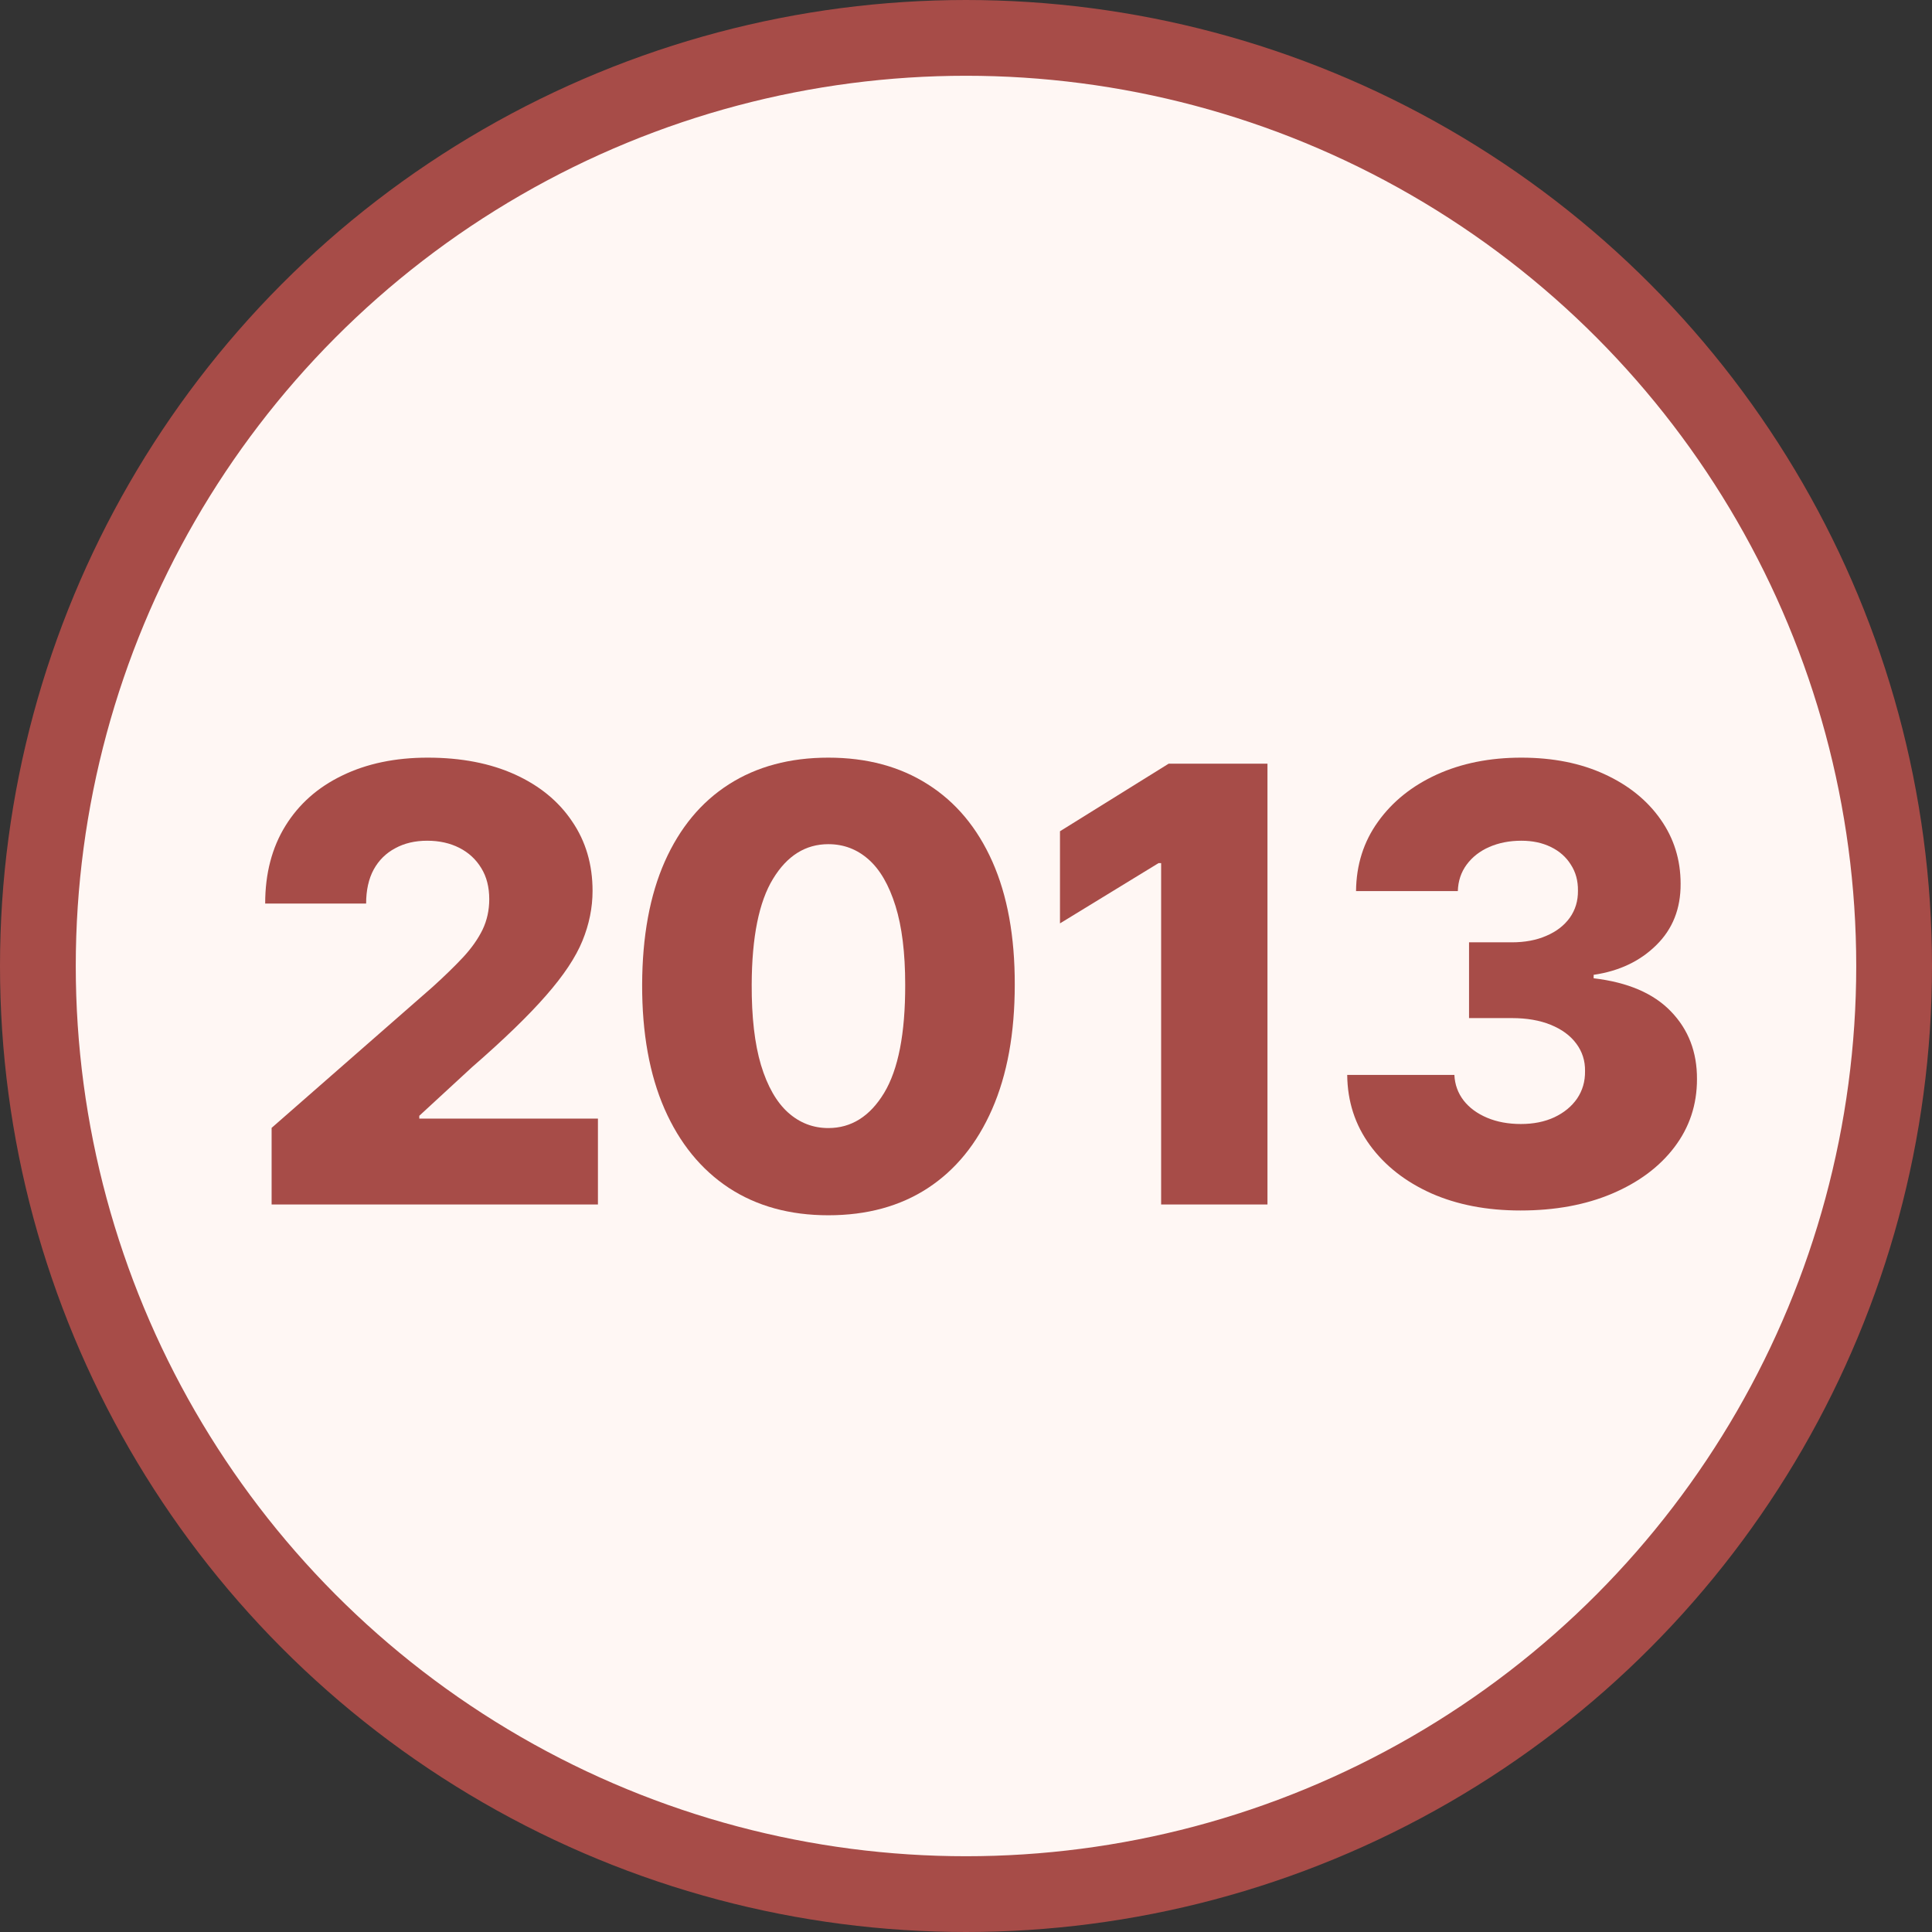
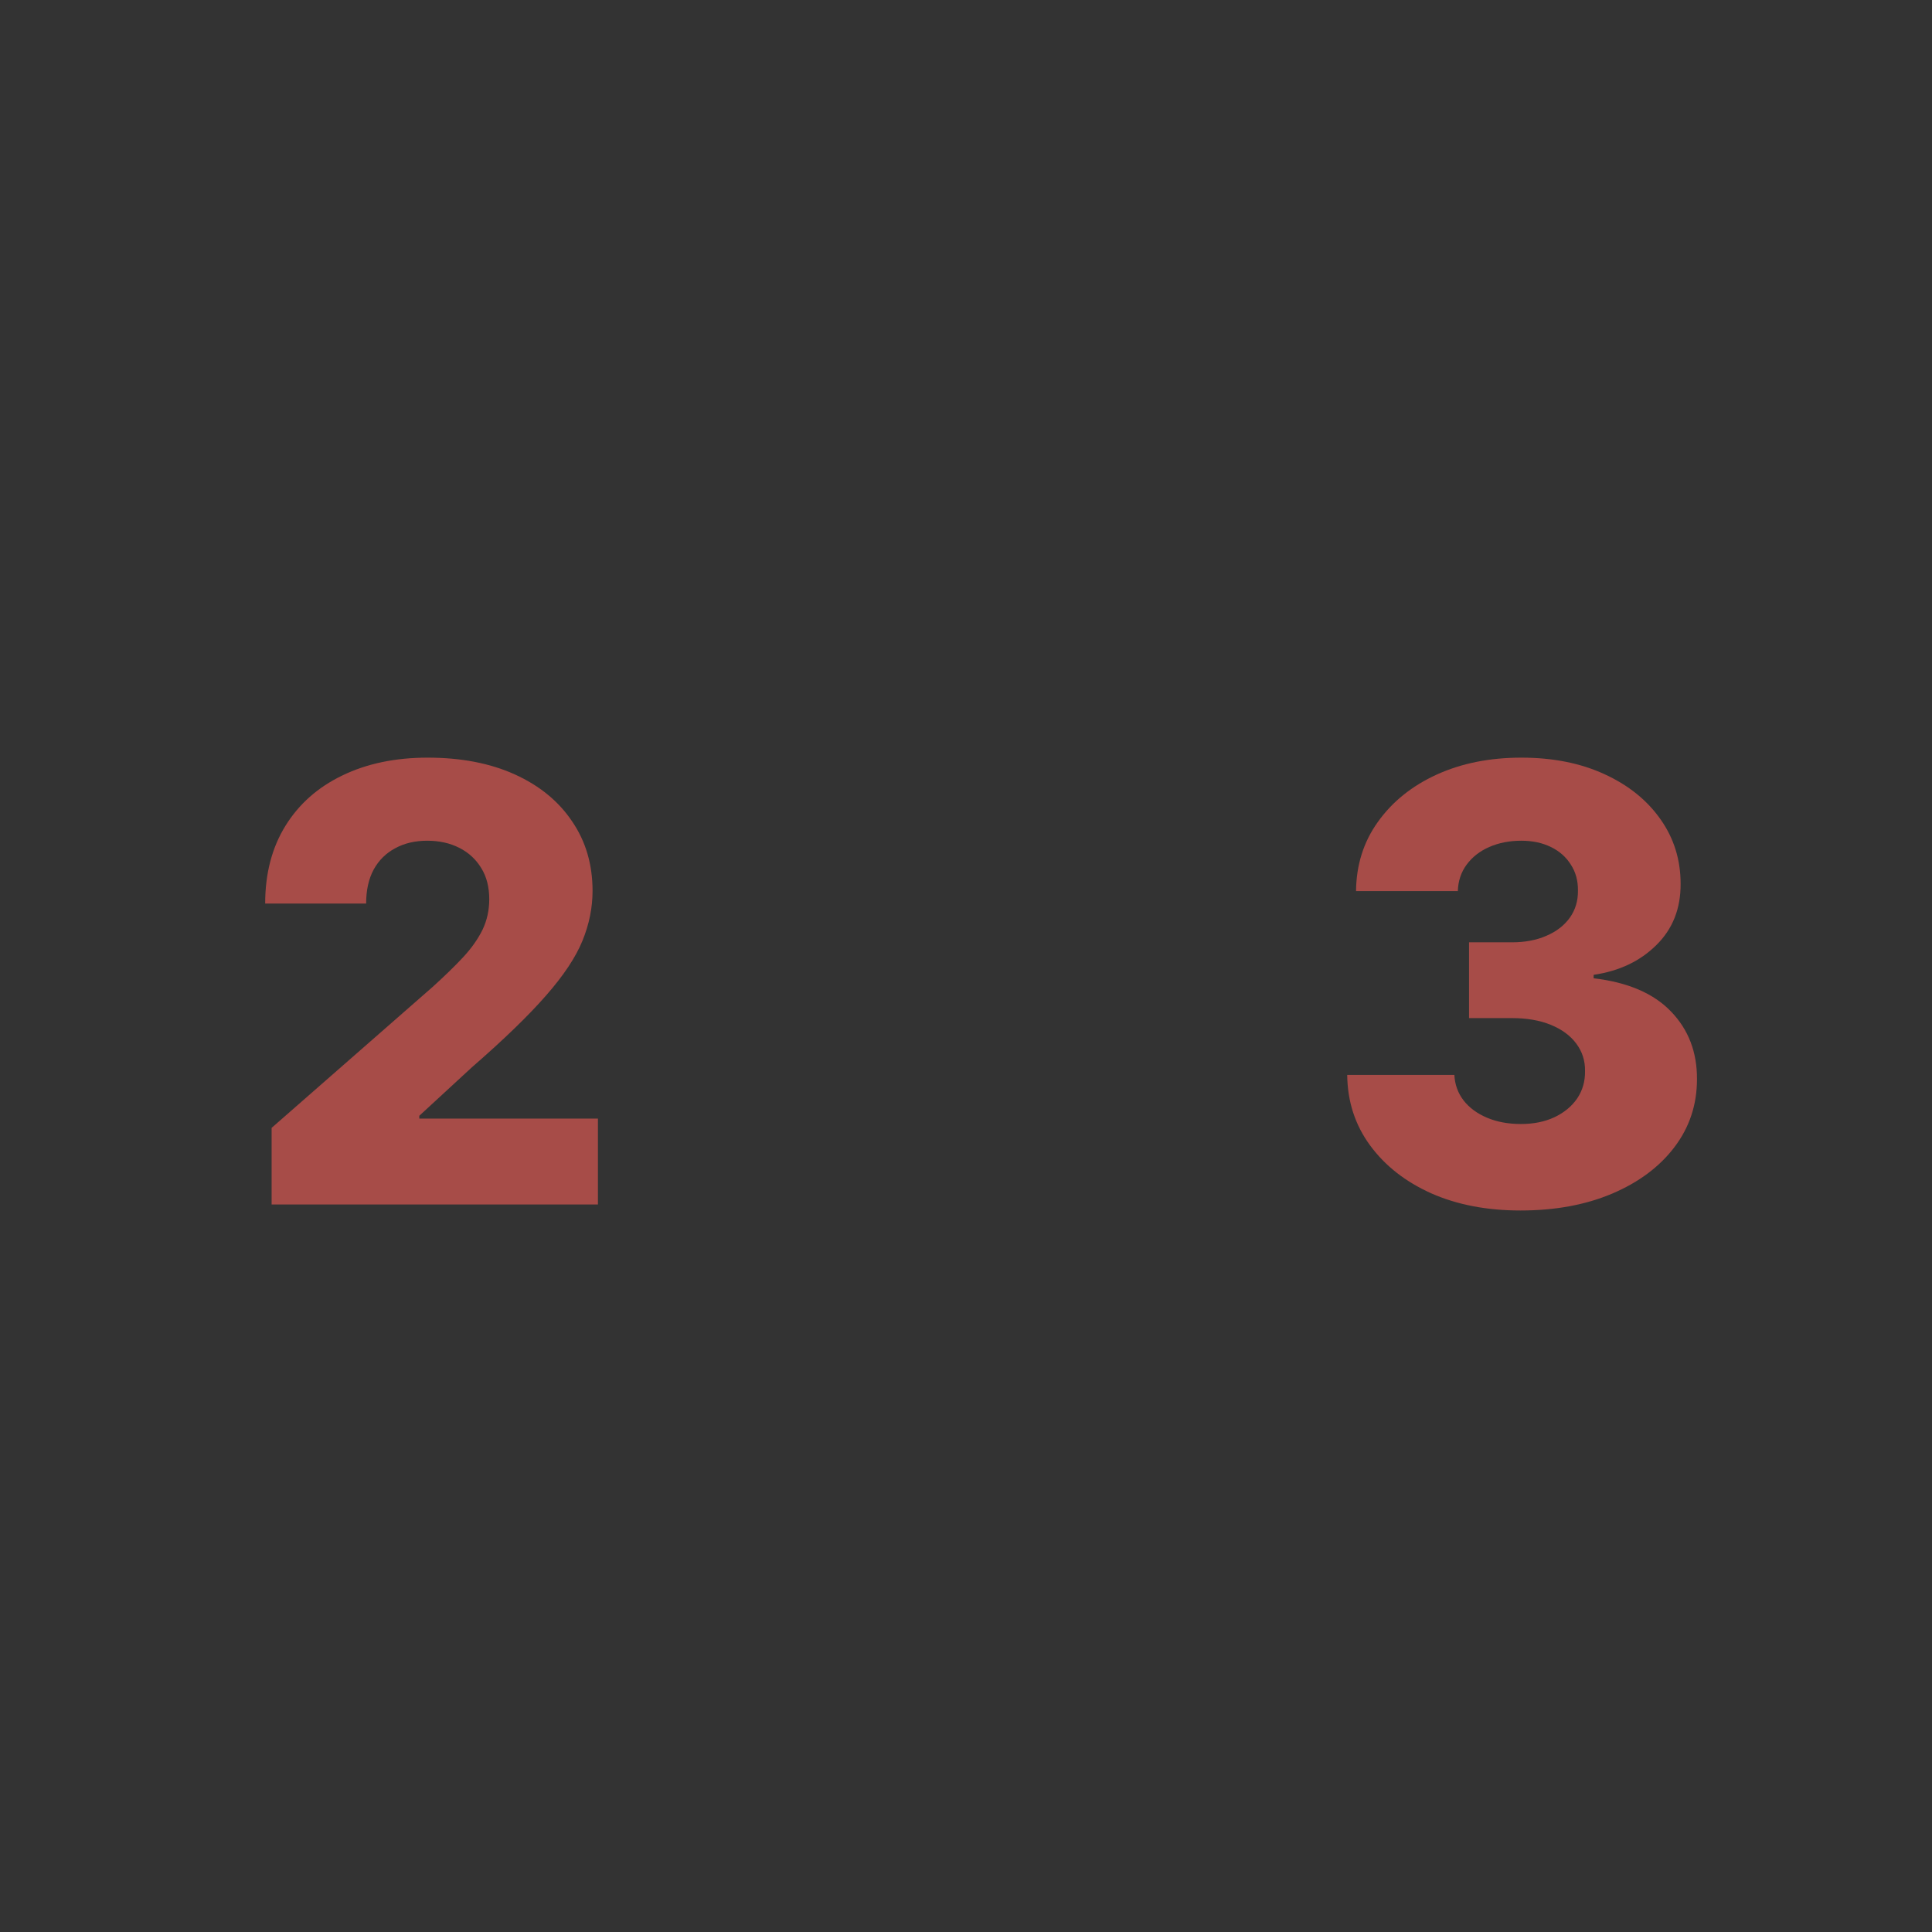
<svg xmlns="http://www.w3.org/2000/svg" width="51" height="51" viewBox="0 0 51 51" fill="none">
  <rect x="0" y="0" width="51" height="51" fill="#333333" stroke="none" />
-   <circle cx="25.5" cy="25.5" r="24.5" fill="#FFF7F4" stroke="#A74C48" stroke-width="2" />
  <path d="M7.17 31.796V29.773L11.415 26.057C11.733 25.769 12.004 25.506 12.227 25.267C12.451 25.025 12.621 24.782 12.739 24.54C12.856 24.294 12.915 24.026 12.915 23.739C12.915 23.417 12.845 23.142 12.704 22.915C12.564 22.684 12.371 22.506 12.125 22.381C11.879 22.256 11.597 22.193 11.278 22.193C10.956 22.193 10.674 22.259 10.432 22.392C10.189 22.521 10 22.708 9.864 22.954C9.731 23.201 9.665 23.5 9.665 23.852H7C7 23.061 7.178 22.377 7.534 21.801C7.89 21.225 8.39 20.782 9.034 20.472C9.682 20.157 10.434 20 11.29 20C12.172 20 12.939 20.148 13.591 20.443C14.242 20.739 14.746 21.151 15.102 21.682C15.462 22.208 15.642 22.82 15.642 23.517C15.642 23.96 15.553 24.4 15.375 24.835C15.197 25.271 14.877 25.752 14.415 26.278C13.956 26.805 13.305 27.436 12.46 28.171L11.068 29.454V29.528H15.784V31.796H7.17Z" fill="#A74C48" />
-   <path d="M21.866 32.08C20.851 32.08 19.976 31.839 19.241 31.358C18.506 30.873 17.94 30.178 17.542 29.273C17.145 28.364 16.948 27.271 16.951 25.994C16.955 24.718 17.154 23.634 17.548 22.744C17.946 21.85 18.51 21.171 19.241 20.704C19.976 20.235 20.851 20 21.866 20C22.881 20 23.756 20.235 24.491 20.704C25.23 21.171 25.798 21.85 26.196 22.744C26.593 23.638 26.79 24.722 26.787 25.994C26.787 27.275 26.588 28.369 26.19 29.278C25.792 30.188 25.226 30.883 24.491 31.364C23.76 31.841 22.885 32.08 21.866 32.08ZM21.866 29.778C22.472 29.778 22.963 29.47 23.338 28.852C23.713 28.231 23.898 27.278 23.895 25.994C23.895 25.153 23.809 24.46 23.639 23.915C23.468 23.366 23.232 22.956 22.929 22.688C22.626 22.419 22.271 22.284 21.866 22.284C21.264 22.284 20.777 22.589 20.406 23.199C20.035 23.805 19.847 24.737 19.843 25.994C19.84 26.847 19.921 27.553 20.088 28.114C20.258 28.674 20.497 29.093 20.804 29.369C21.11 29.642 21.465 29.778 21.866 29.778Z" fill="#A74C48" />
-   <path d="M33.458 20.159V31.796H30.651V22.784H30.583L27.981 24.375V21.943L30.85 20.159H33.458Z" fill="#A74C48" />
  <path d="M40.137 31.954C39.25 31.954 38.464 31.803 37.779 31.5C37.097 31.193 36.559 30.771 36.165 30.233C35.771 29.695 35.57 29.076 35.563 28.375H38.392C38.404 28.629 38.485 28.854 38.637 29.051C38.788 29.244 38.995 29.396 39.256 29.506C39.517 29.616 39.815 29.671 40.148 29.671C40.481 29.671 40.775 29.612 41.029 29.494C41.286 29.373 41.487 29.208 41.631 29C41.775 28.788 41.845 28.546 41.841 28.273C41.845 28 41.767 27.758 41.608 27.546C41.449 27.333 41.224 27.169 40.932 27.051C40.644 26.934 40.303 26.875 39.909 26.875H38.779V24.875H39.909C40.254 24.875 40.557 24.818 40.818 24.704C41.084 24.591 41.29 24.432 41.438 24.227C41.586 24.019 41.657 23.78 41.654 23.511C41.657 23.25 41.595 23.021 41.466 22.824C41.341 22.623 41.165 22.468 40.938 22.358C40.714 22.248 40.455 22.193 40.159 22.193C39.849 22.193 39.566 22.248 39.313 22.358C39.063 22.468 38.864 22.623 38.716 22.824C38.568 23.025 38.491 23.258 38.483 23.523H35.796C35.803 22.829 35.996 22.22 36.375 21.693C36.754 21.163 37.269 20.748 37.921 20.449C38.576 20.15 39.322 20 40.159 20C40.993 20 41.726 20.146 42.358 20.438C42.991 20.729 43.483 21.127 43.836 21.631C44.188 22.131 44.364 22.697 44.364 23.329C44.368 23.985 44.154 24.525 43.722 24.949C43.294 25.373 42.743 25.634 42.068 25.733V25.824C42.97 25.93 43.65 26.222 44.108 26.699C44.57 27.176 44.8 27.773 44.796 28.489C44.796 29.163 44.597 29.761 44.199 30.284C43.805 30.803 43.256 31.212 42.551 31.511C41.851 31.807 41.046 31.954 40.137 31.954Z" fill="#A74C48" />
</svg>